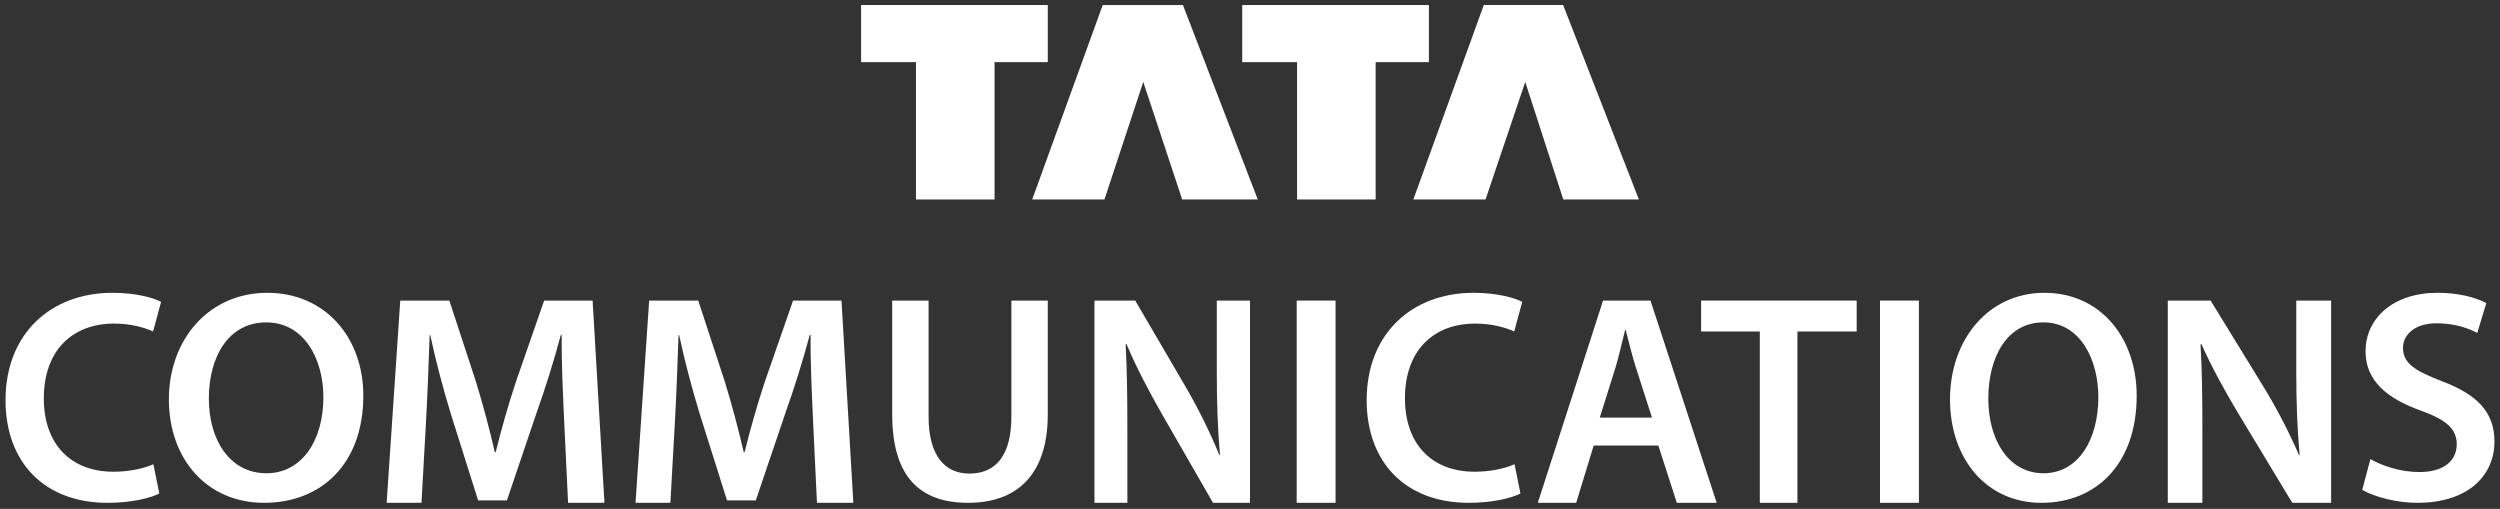
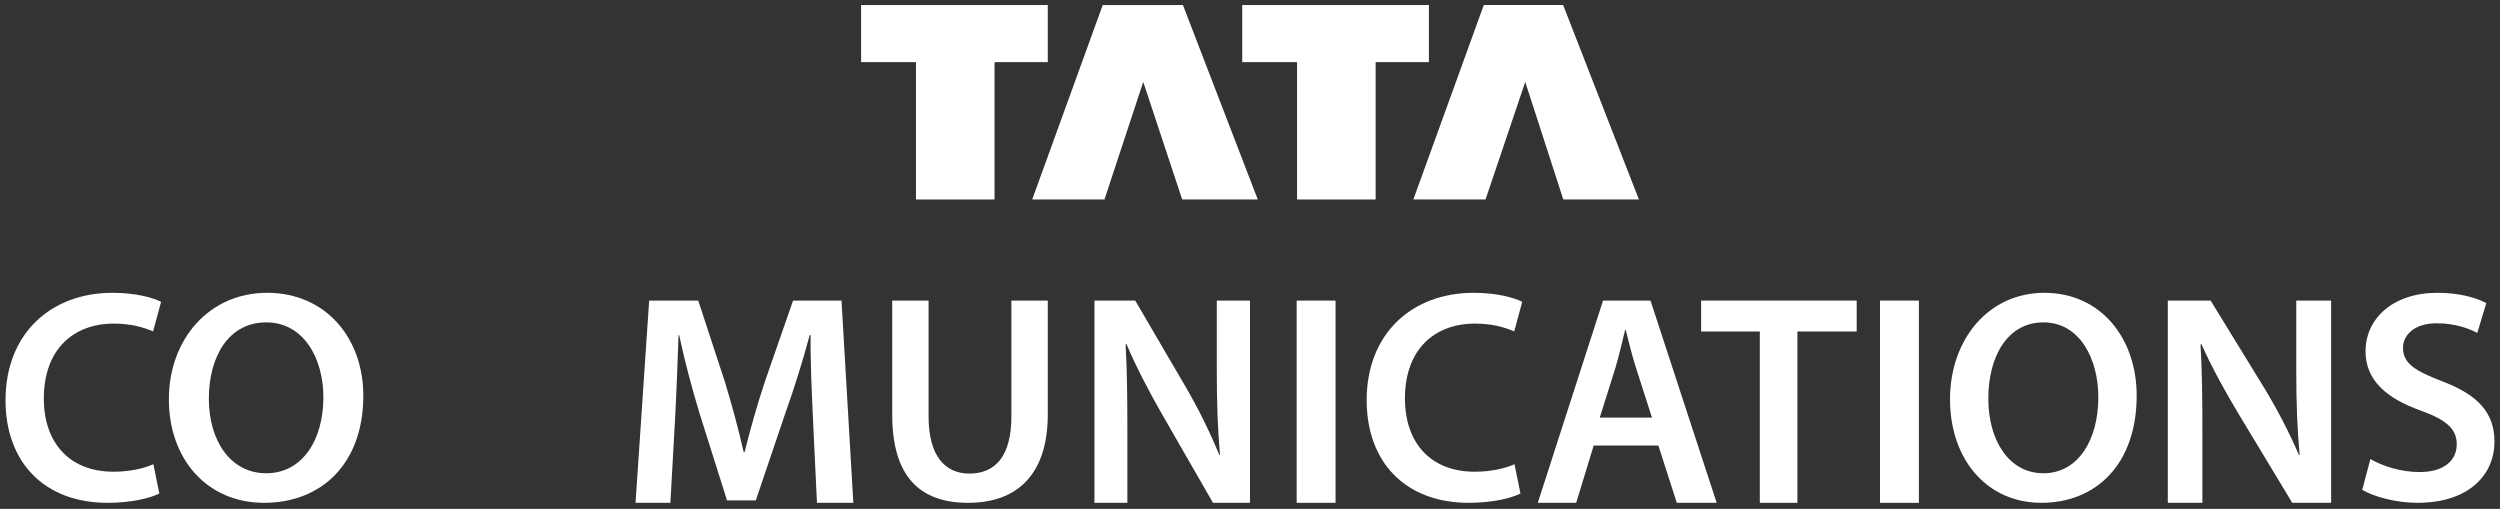
<svg xmlns="http://www.w3.org/2000/svg" width="226" height="46" viewBox="0 0 226 46" fill="none">
  <rect x="0" y="0" width="226" height="46" fill="#333333" stroke="none" />
  <path d="M14.402 44.61C13.623 45.018 11.905 45.455 9.731 45.455C3.989 45.455 0.5 41.772 0.5 36.18C0.5 30.125 4.632 26.47 10.162 26.47C12.336 26.47 13.892 26.935 14.562 27.288L13.838 29.963C12.979 29.58 11.798 29.253 10.296 29.253C6.619 29.253 3.961 31.598 3.961 36.017C3.961 40.053 6.296 42.644 10.268 42.644C11.61 42.644 13.005 42.37 13.864 41.961L14.402 44.608V44.61Z" fill="white" />
  <path d="M32.844 35.771C32.844 41.937 29.04 45.455 23.875 45.455C18.709 45.455 15.266 41.498 15.266 36.099C15.266 30.7 18.877 26.47 24.153 26.47C29.429 26.47 32.844 30.536 32.844 35.772V35.771ZM18.879 36.044C18.879 39.78 20.794 42.782 24.07 42.782C27.346 42.782 29.235 39.754 29.235 35.907C29.235 32.444 27.486 29.143 24.07 29.143C20.653 29.143 18.879 32.253 18.879 36.044Z" fill="white" />
-   <path d="M50.999 37.996C50.89 35.635 50.753 32.788 50.779 30.292H50.697C50.095 32.542 49.329 35.011 48.506 37.317L45.824 45.237H43.223L40.758 37.426C40.047 35.094 39.388 32.599 38.896 30.292H38.841C38.759 32.706 38.649 35.61 38.512 38.104L38.102 45.453H34.953L36.184 27.173H40.621L43.032 34.524C43.688 36.667 44.263 38.838 44.73 40.871H44.81C45.302 38.891 45.934 36.64 46.645 34.498L49.19 27.175H53.572L54.641 45.455H51.355L50.997 37.996H50.999Z" fill="white" />
  <path d="M73.5 37.996C73.391 35.635 73.253 32.788 73.279 30.292H73.198C72.595 32.542 71.829 35.011 71.006 37.317L68.324 45.237H65.723L63.257 37.426C62.546 35.094 61.888 32.599 61.396 30.292H61.341C61.259 32.706 61.149 35.61 61.013 38.104L60.603 45.453H57.453L58.684 27.173H63.121L65.532 34.524C66.189 36.667 66.763 38.838 67.23 40.871H67.312C67.804 38.891 68.433 36.64 69.145 34.498L71.692 27.175H76.072L77.141 45.455H73.853L73.499 37.996H73.5Z" fill="white" />
  <path d="M83.943 27.173V37.662C83.943 41.186 85.413 42.812 87.633 42.812C90.013 42.812 91.429 41.184 91.429 37.662V27.173H94.719V37.449C94.719 42.999 91.857 45.455 87.525 45.455C83.193 45.455 80.656 43.133 80.656 37.475V27.173H83.944H83.943Z" fill="white" />
  <path d="M98.939 45.455V27.173H102.625L107.207 35.012C108.392 37.047 109.417 39.163 110.233 41.144H110.286C110.075 38.701 109.998 36.341 109.998 33.547V27.173H113V45.455H109.655L105.022 37.399C103.888 35.42 102.704 33.166 101.835 31.106L101.756 31.133C101.886 33.492 101.914 35.906 101.914 38.917V45.453H98.938L98.939 45.455Z" fill="white" />
  <path d="M120.734 27.173V45.455H117.219V27.173H120.734Z" fill="white" />
  <path d="M137.45 44.61C136.671 45.018 134.951 45.455 132.779 45.455C127.036 45.455 123.547 41.772 123.547 36.18C123.547 30.125 127.679 26.47 133.21 26.47C135.383 26.47 136.94 26.935 137.609 27.288L136.885 29.963C136.025 29.58 134.845 29.253 133.343 29.253C129.665 29.253 127.007 31.598 127.007 36.017C127.007 40.053 129.343 42.644 133.316 42.644C134.655 42.644 136.053 42.37 136.911 41.961L137.45 44.608V44.61Z" fill="white" />
  <path d="M144.07 40.274L142.487 45.455H139.016L144.916 27.173H149.205L155.188 45.455H151.583L149.916 40.274H144.072H144.07ZM149.34 37.753L147.893 33.249C147.536 32.137 147.236 30.89 146.966 29.832H146.91C146.637 30.889 146.366 32.163 146.036 33.249L144.618 37.753H149.342H149.34Z" fill="white" />
  <path d="M159.087 29.967H153.781V27.173H167.844V29.967H162.486V45.455H159.087V29.967Z" fill="white" />
  <path d="M173.469 27.173V45.455H169.953V27.173H173.469Z" fill="white" />
  <path d="M193.155 35.771C193.155 41.937 189.502 45.455 184.544 45.455C179.586 45.455 176.281 41.498 176.281 36.099C176.281 30.7 179.746 26.47 184.812 26.47C189.879 26.47 193.156 30.536 193.156 35.772L193.155 35.771ZM179.744 36.044C179.744 39.78 181.584 42.782 184.729 42.782C187.875 42.782 189.69 39.754 189.69 35.907C189.69 32.444 188.011 29.143 184.729 29.143C181.448 29.143 179.744 32.253 179.744 36.044Z" fill="white" />
  <path d="M195.969 45.455V27.173H199.84L204.651 35.012C205.895 37.047 206.974 39.163 207.831 41.144H207.886C207.667 38.701 207.582 36.341 207.582 33.547V27.173H210.734V45.455H207.221L202.356 37.399C201.168 35.42 199.922 33.166 199.009 31.106L198.927 31.133C199.067 33.492 199.095 35.906 199.095 38.917V45.453H195.969V45.455Z" fill="white" />
  <path d="M214.282 41.5C215.374 42.128 217.011 42.673 218.732 42.673C220.887 42.673 222.089 41.663 222.089 40.163C222.089 38.772 221.159 37.954 218.812 37.109C215.783 36.019 213.845 34.409 213.845 31.763C213.845 28.763 216.356 26.47 220.342 26.47C222.333 26.47 223.805 26.905 224.762 27.397L223.945 30.096C223.291 29.743 222.006 29.225 220.287 29.225C218.158 29.225 217.231 30.37 217.231 31.435C217.231 32.853 218.296 33.506 220.752 34.463C223.945 35.662 225.5 37.272 225.5 39.919C225.5 42.863 223.261 45.455 218.513 45.455C216.576 45.455 214.557 44.883 213.547 44.283L214.284 41.5H214.282Z" fill="white" />
  <path fill-rule="evenodd" clip-rule="evenodd" d="M82.804 18.033V5.617H77.844V0.455H94.719V5.617H89.907V18.033H82.804Z" fill="white" />
  <path fill-rule="evenodd" clip-rule="evenodd" d="M117.254 18.033V5.617H112.297V0.455H129.172V5.617H124.358V18.033H117.254Z" fill="white" />
  <path fill-rule="evenodd" clip-rule="evenodd" d="M93.312 18.033L99.685 0.458L106.937 0.455L113.703 18.033H106.87L103.35 7.406L99.843 18.033H93.312Z" fill="white" />
  <path fill-rule="evenodd" clip-rule="evenodd" d="M127.766 18.033L134.135 0.455H141.309L148.156 18.033H141.322L137.882 7.408L134.293 18.033H127.766Z" fill="white" />
</svg>